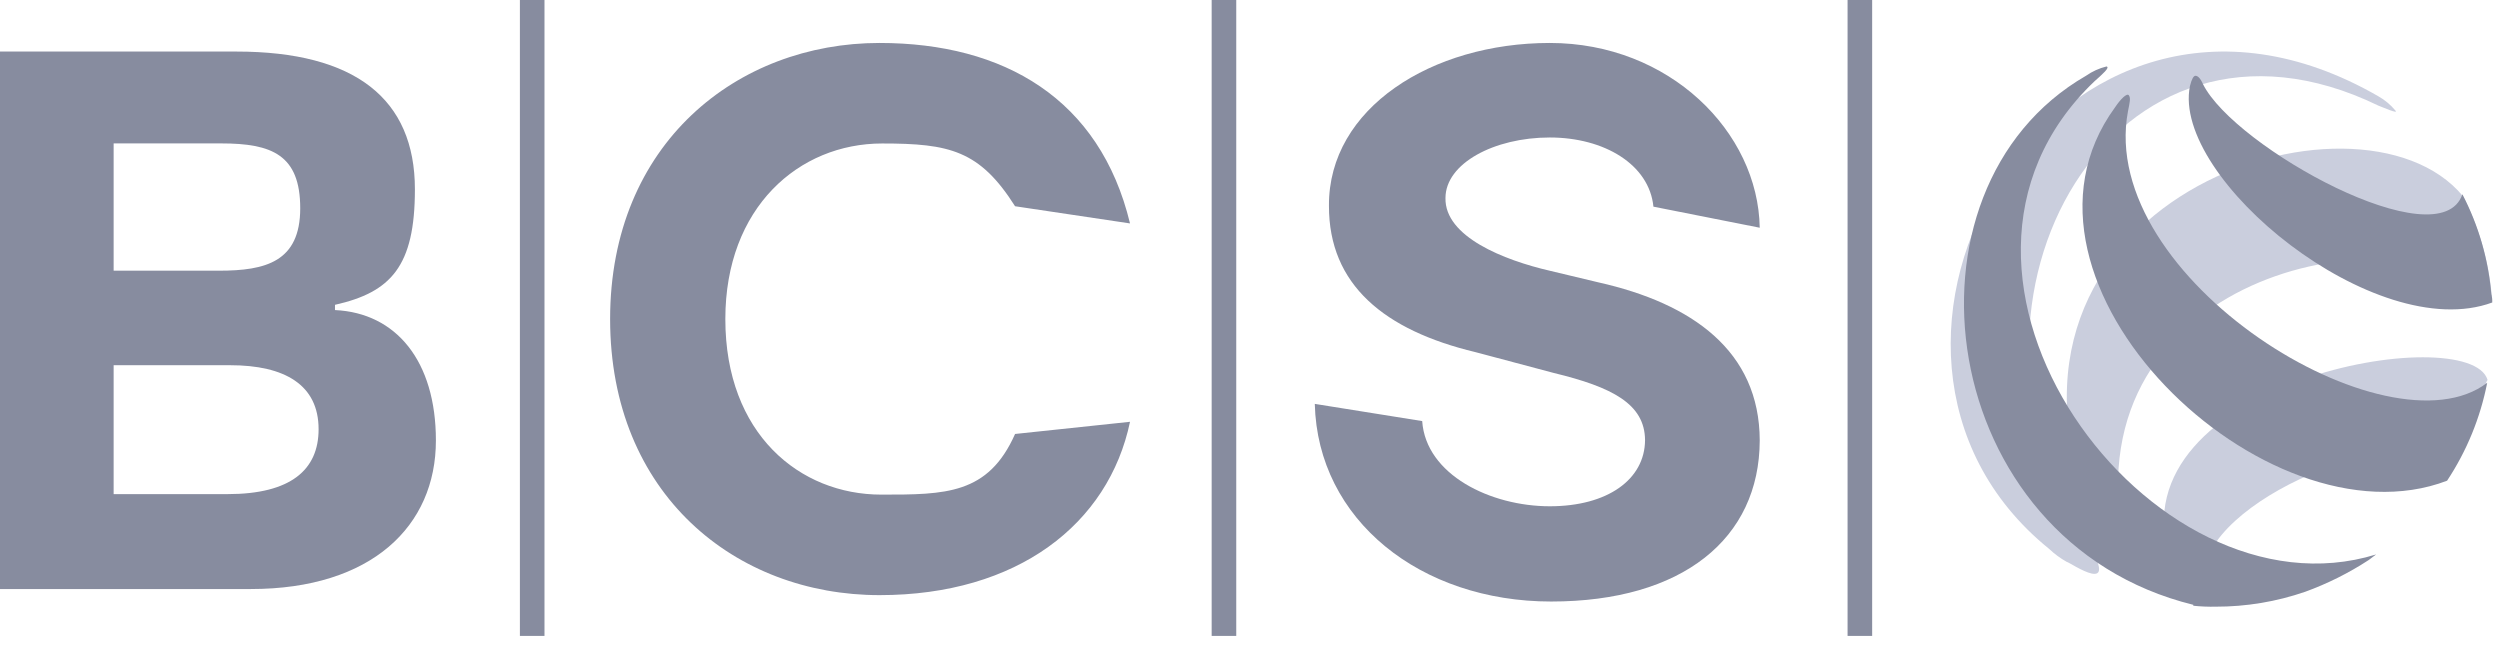
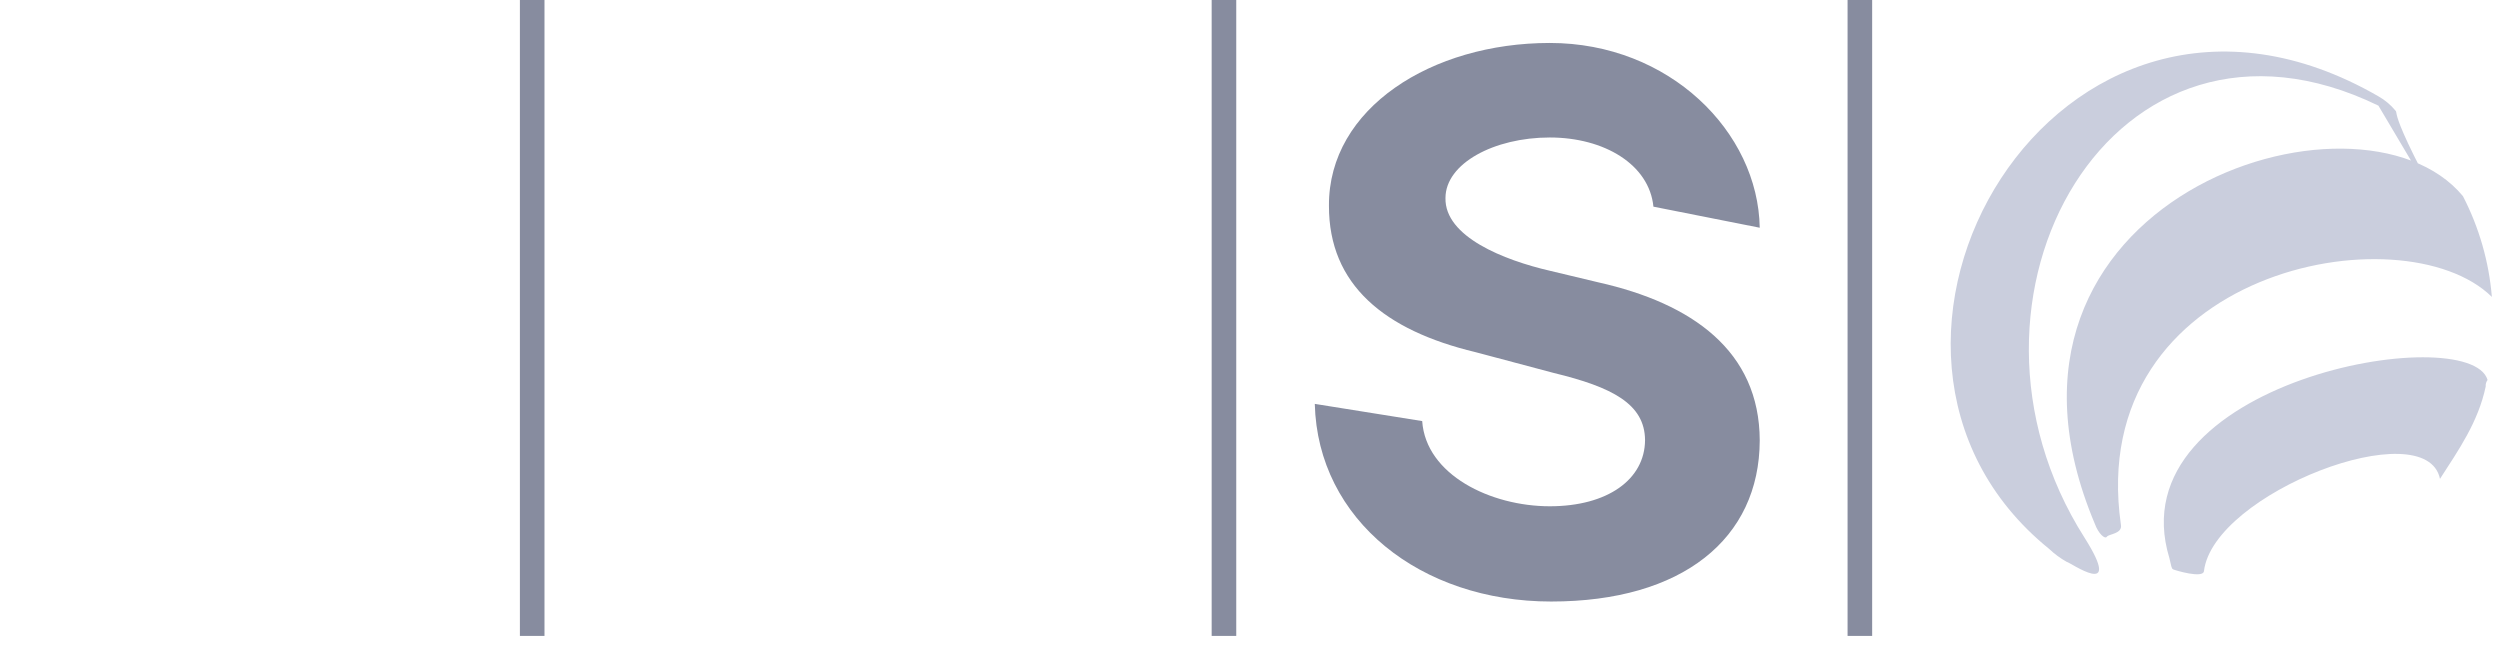
<svg xmlns="http://www.w3.org/2000/svg" width="244" height="63" viewBox="0 0 244 63" fill="none">
-   <path d="M110.29 21.806C107.355 9.645 97.983 4.193 85.842 4.193C71.985 4.193 59.548 13.978 59.548 31.139C59.548 48.249 71.806 58.085 85.842 58.085C99.29 58.085 108.194 51.161 110.29 41.167L99.071 42.355C96.452 48.275 92.258 48.275 86.021 48.275C78.055 48.275 70.793 42.358 70.793 31.139C70.793 20.228 77.979 14.004 86.098 14.004C92.677 14.004 95.613 14.677 99.071 20.129L110.29 21.806Z" fill="#878C9F" />
-   <path d="M211.734 54.477C211.917 55.206 211.917 55.479 212.099 55.57C212.281 55.661 215.013 56.48 215.104 55.752C216.014 48.102 236.777 40.18 238.143 46.736C239.964 43.913 241.877 41.182 242.605 37.721C242.584 37.493 242.649 37.266 242.787 37.084C241.057 31.165 206.453 37.175 211.734 54.477V54.477ZM243.206 28.979C242.924 25.547 241.964 22.204 240.383 19.144C230.221 6.85 191.154 19.508 204.449 51.108C204.814 52.109 205.451 52.656 205.633 52.383C205.815 52.109 207.181 52.109 206.999 51.199C203.448 26.338 234.501 20.419 243.206 28.979ZM232.133 10.311C232.406 10.402 234.227 11.222 233.772 10.766C233.312 10.216 232.757 9.753 232.133 9.4C200.716 -8.722 176.037 34.17 199.987 53.566C200.509 54.061 201.09 54.489 201.717 54.841C201.991 54.841 207.363 58.666 203.448 52.474C188.568 29.07 206.271 -2.256 232.133 10.311Z" fill="#CACEDD" />
-   <path d="M240.329 18.962C238.143 25.427 218.109 14.408 215.013 8.216C214.74 7.579 214.466 7.396 214.284 7.396C214.102 7.396 213.92 7.67 213.738 8.398C211.917 17.413 231.86 33.714 243.243 29.525C243.257 29.249 243.227 28.972 243.152 28.706C242.862 25.303 241.903 21.992 240.329 18.962V18.962ZM207.691 10.857C207.873 9.946 207.964 9.582 207.782 9.309C207.6 9.036 206.963 9.673 206.416 10.493C193.941 27.613 221.169 53.657 238.835 46.918C240.754 44.018 242.084 40.769 242.751 37.357C233.135 44.733 204.631 27.157 207.691 10.857ZM204.413 7.943C205.232 7.214 205.961 6.577 205.597 6.486C204.878 6.662 204.199 6.971 203.593 7.396C184.324 18.506 188.877 52.837 214.066 59.03V59.121C214.792 59.197 215.522 59.227 216.251 59.212C219.226 59.217 222.181 58.725 224.993 57.755C227.169 56.963 229.247 55.924 231.186 54.659C231.459 54.477 231.641 54.294 231.914 54.112C209.877 60.942 184.561 26.884 204.413 7.943V7.943Z" fill="#878C9F" />
+   <path d="M211.734 54.477C211.917 55.206 211.917 55.479 212.099 55.57C212.281 55.661 215.013 56.48 215.104 55.752C216.014 48.102 236.777 40.18 238.143 46.736C239.964 43.913 241.877 41.182 242.605 37.721C242.584 37.493 242.649 37.266 242.787 37.084C241.057 31.165 206.453 37.175 211.734 54.477V54.477ZM243.206 28.979C242.924 25.547 241.964 22.204 240.383 19.144C230.221 6.85 191.154 19.508 204.449 51.108C204.814 52.109 205.451 52.656 205.633 52.383C205.815 52.109 207.181 52.109 206.999 51.199C203.448 26.338 234.501 20.419 243.206 28.979ZC232.406 10.402 234.227 11.222 233.772 10.766C233.312 10.216 232.757 9.753 232.133 9.4C200.716 -8.722 176.037 34.17 199.987 53.566C200.509 54.061 201.09 54.489 201.717 54.841C201.991 54.841 207.363 58.666 203.448 52.474C188.568 29.07 206.271 -2.256 232.133 10.311Z" fill="#CACEDD" />
  <rect x="50.742" width="2.4" height="62.065" fill="#878C9F" />
  <rect x="118.258" width="2.4" height="62.065" fill="#878C9F" />
  <rect x="180.323" width="2.4" height="62.065" fill="#878C9F" />
-   <path d="M0 57.49H24.486C36.269 57.49 42.544 51.342 42.544 42.992C42.544 35.231 38.663 30.544 32.695 30.262V29.75C38.151 28.52 40.495 26 40.495 18.48C40.495 9.645 34.655 5.032 23.078 5.032H0V57.49ZM11.091 48.226V35.645H22.463C27.791 35.645 31.095 37.562 31.095 41.891C31.095 45.835 28.405 48.226 22.207 48.226H11.091ZM11.091 26.419V13.997H21.592C26.51 13.997 29.302 15.097 29.302 20.324C29.302 25.551 25.921 26.419 21.387 26.419H11.091Z" fill="#878C9F" />
  <path d="M161.374 20.17L171.75 22.226C171.596 12.877 162.939 4.193 151.259 4.193C139.758 4.193 129.654 10.546 129.706 20.074C129.68 27.809 135.136 32.241 143.998 34.367L151.643 36.4C157.355 37.783 160.531 39.422 160.557 42.957C160.531 46.799 156.894 49.412 151.259 49.412C145.496 49.412 139.165 46.347 138.806 41.097L128.323 39.419C128.604 50.766 138.657 58.709 151.387 58.709C164.194 58.709 171.725 52.588 171.75 42.982C171.725 34.248 165.142 29.612 156.023 27.563L151.31 26.436C146.751 25.386 141.001 23.096 141.078 19.331C141.078 15.95 145.829 13.419 151.259 13.419C156.561 13.419 160.964 16.046 161.374 20.17Z" fill="#878C9F" />
</svg>